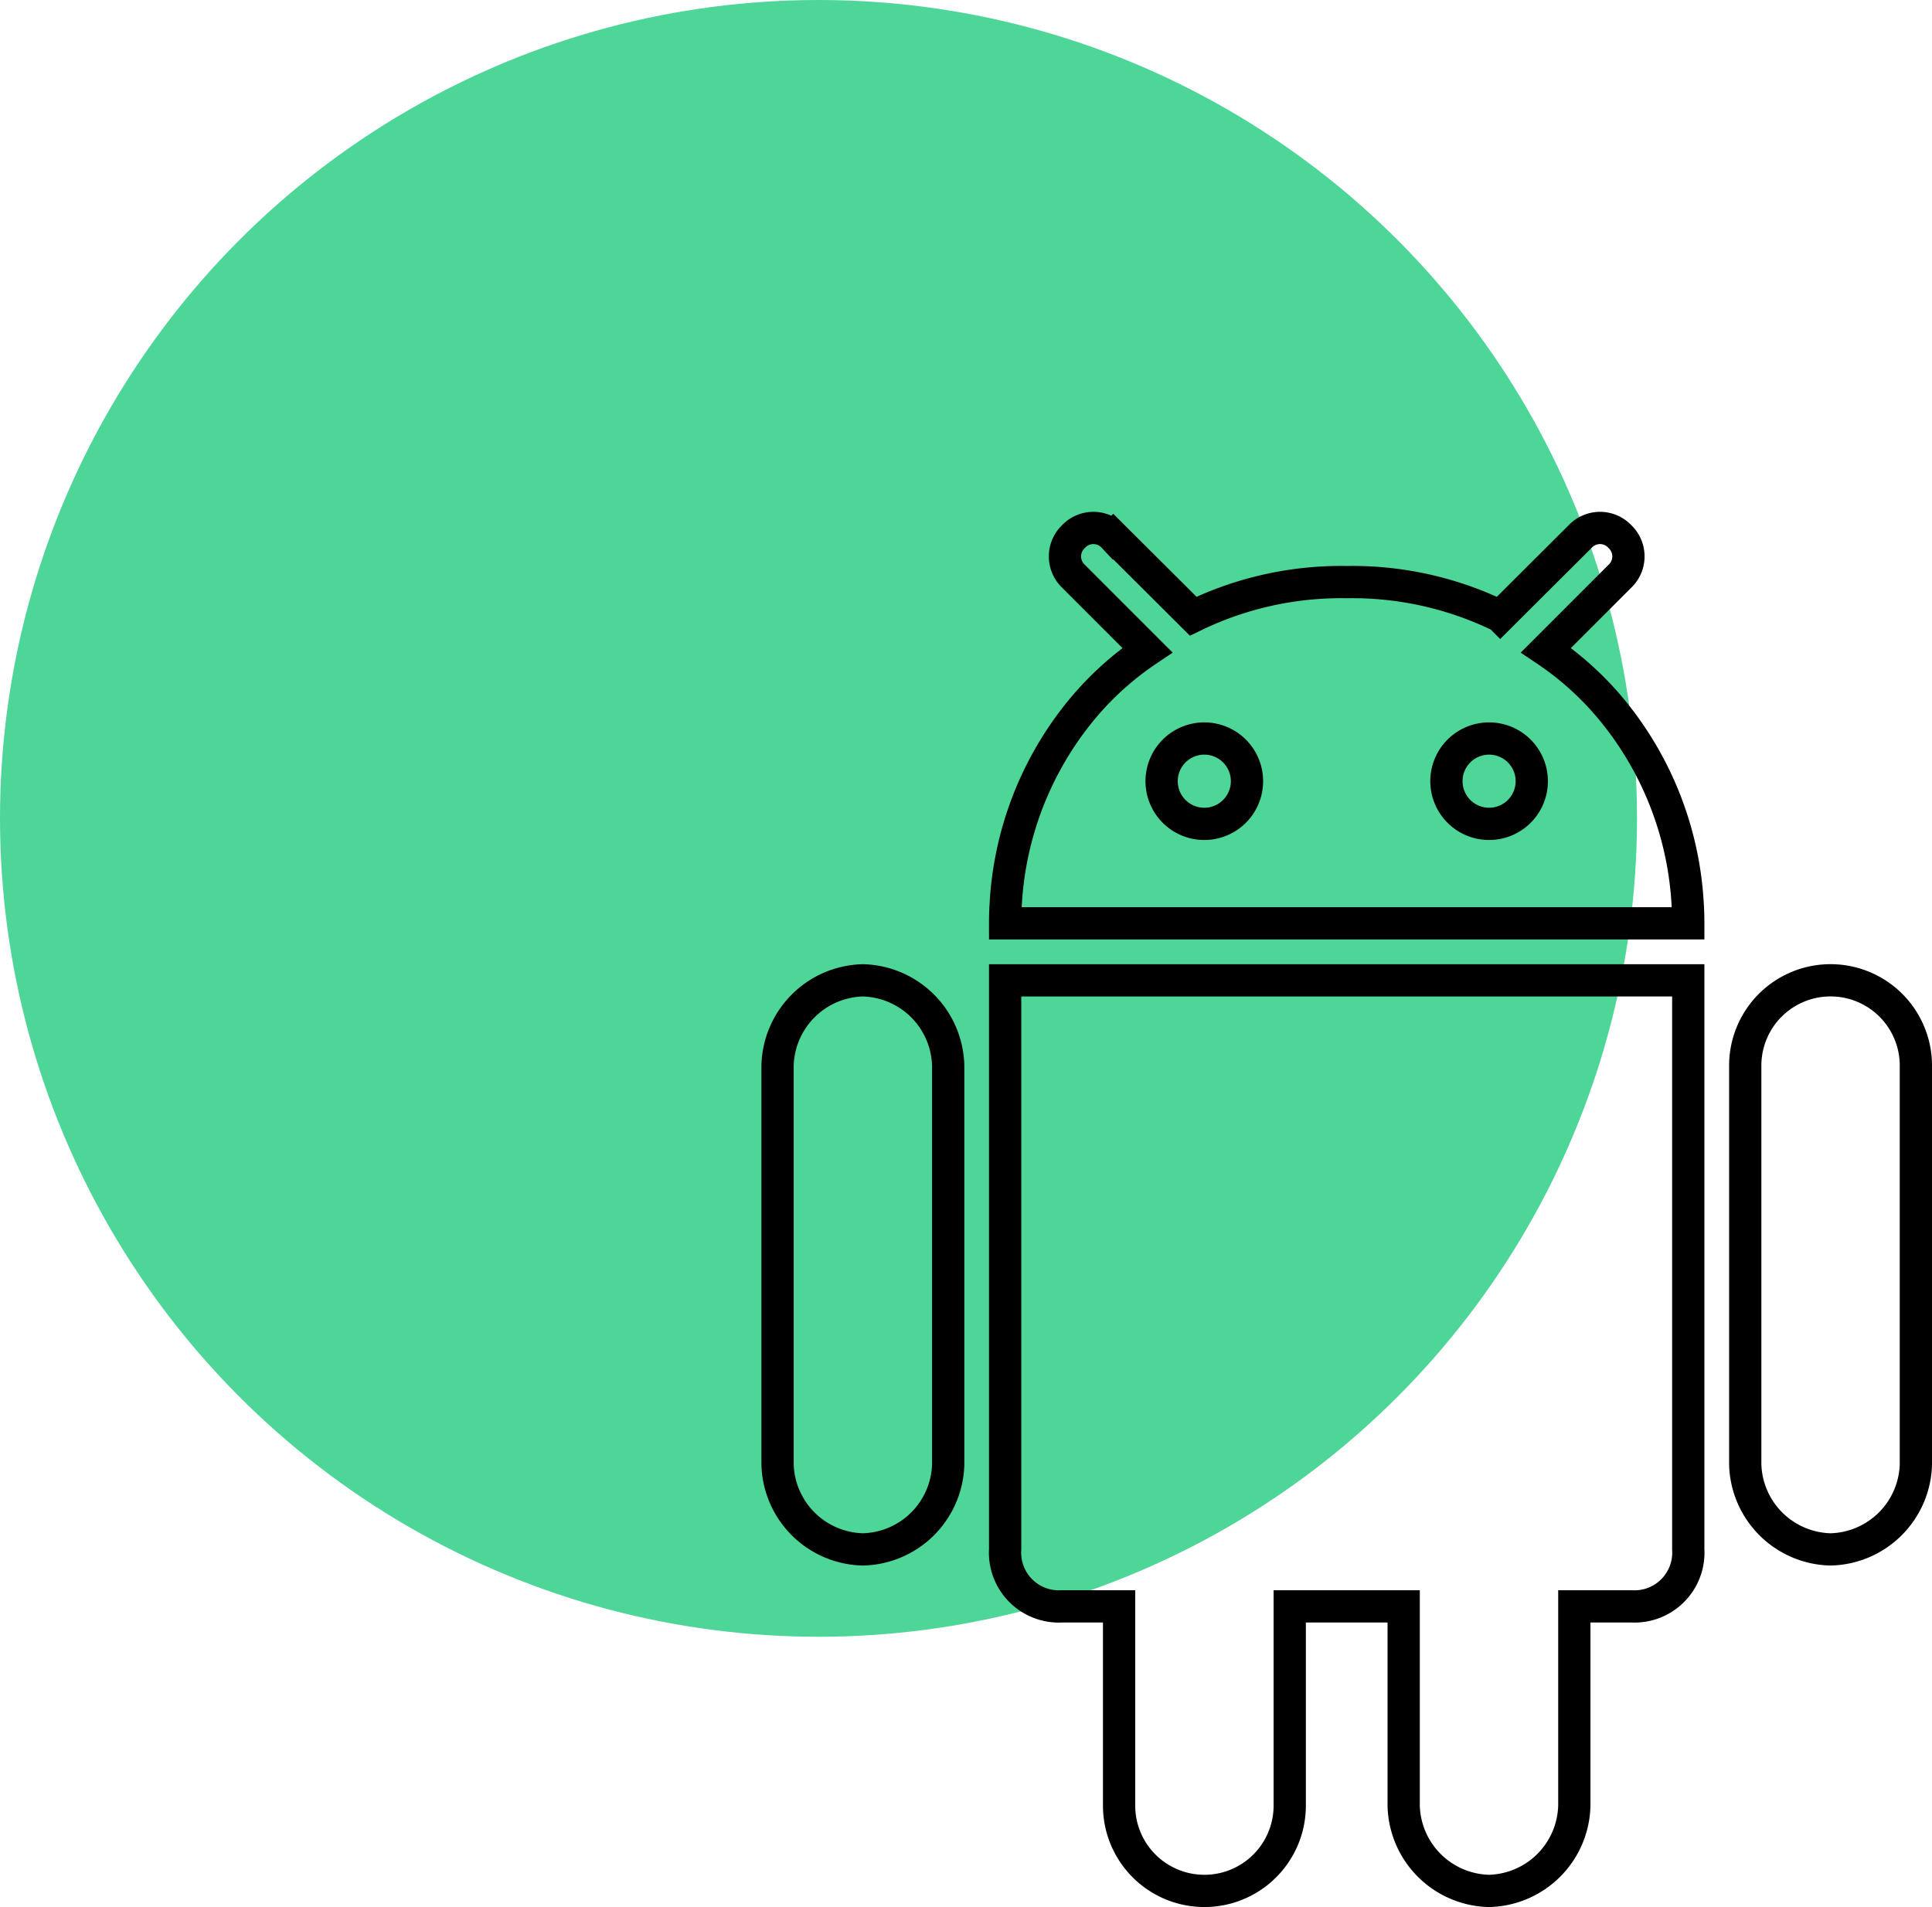
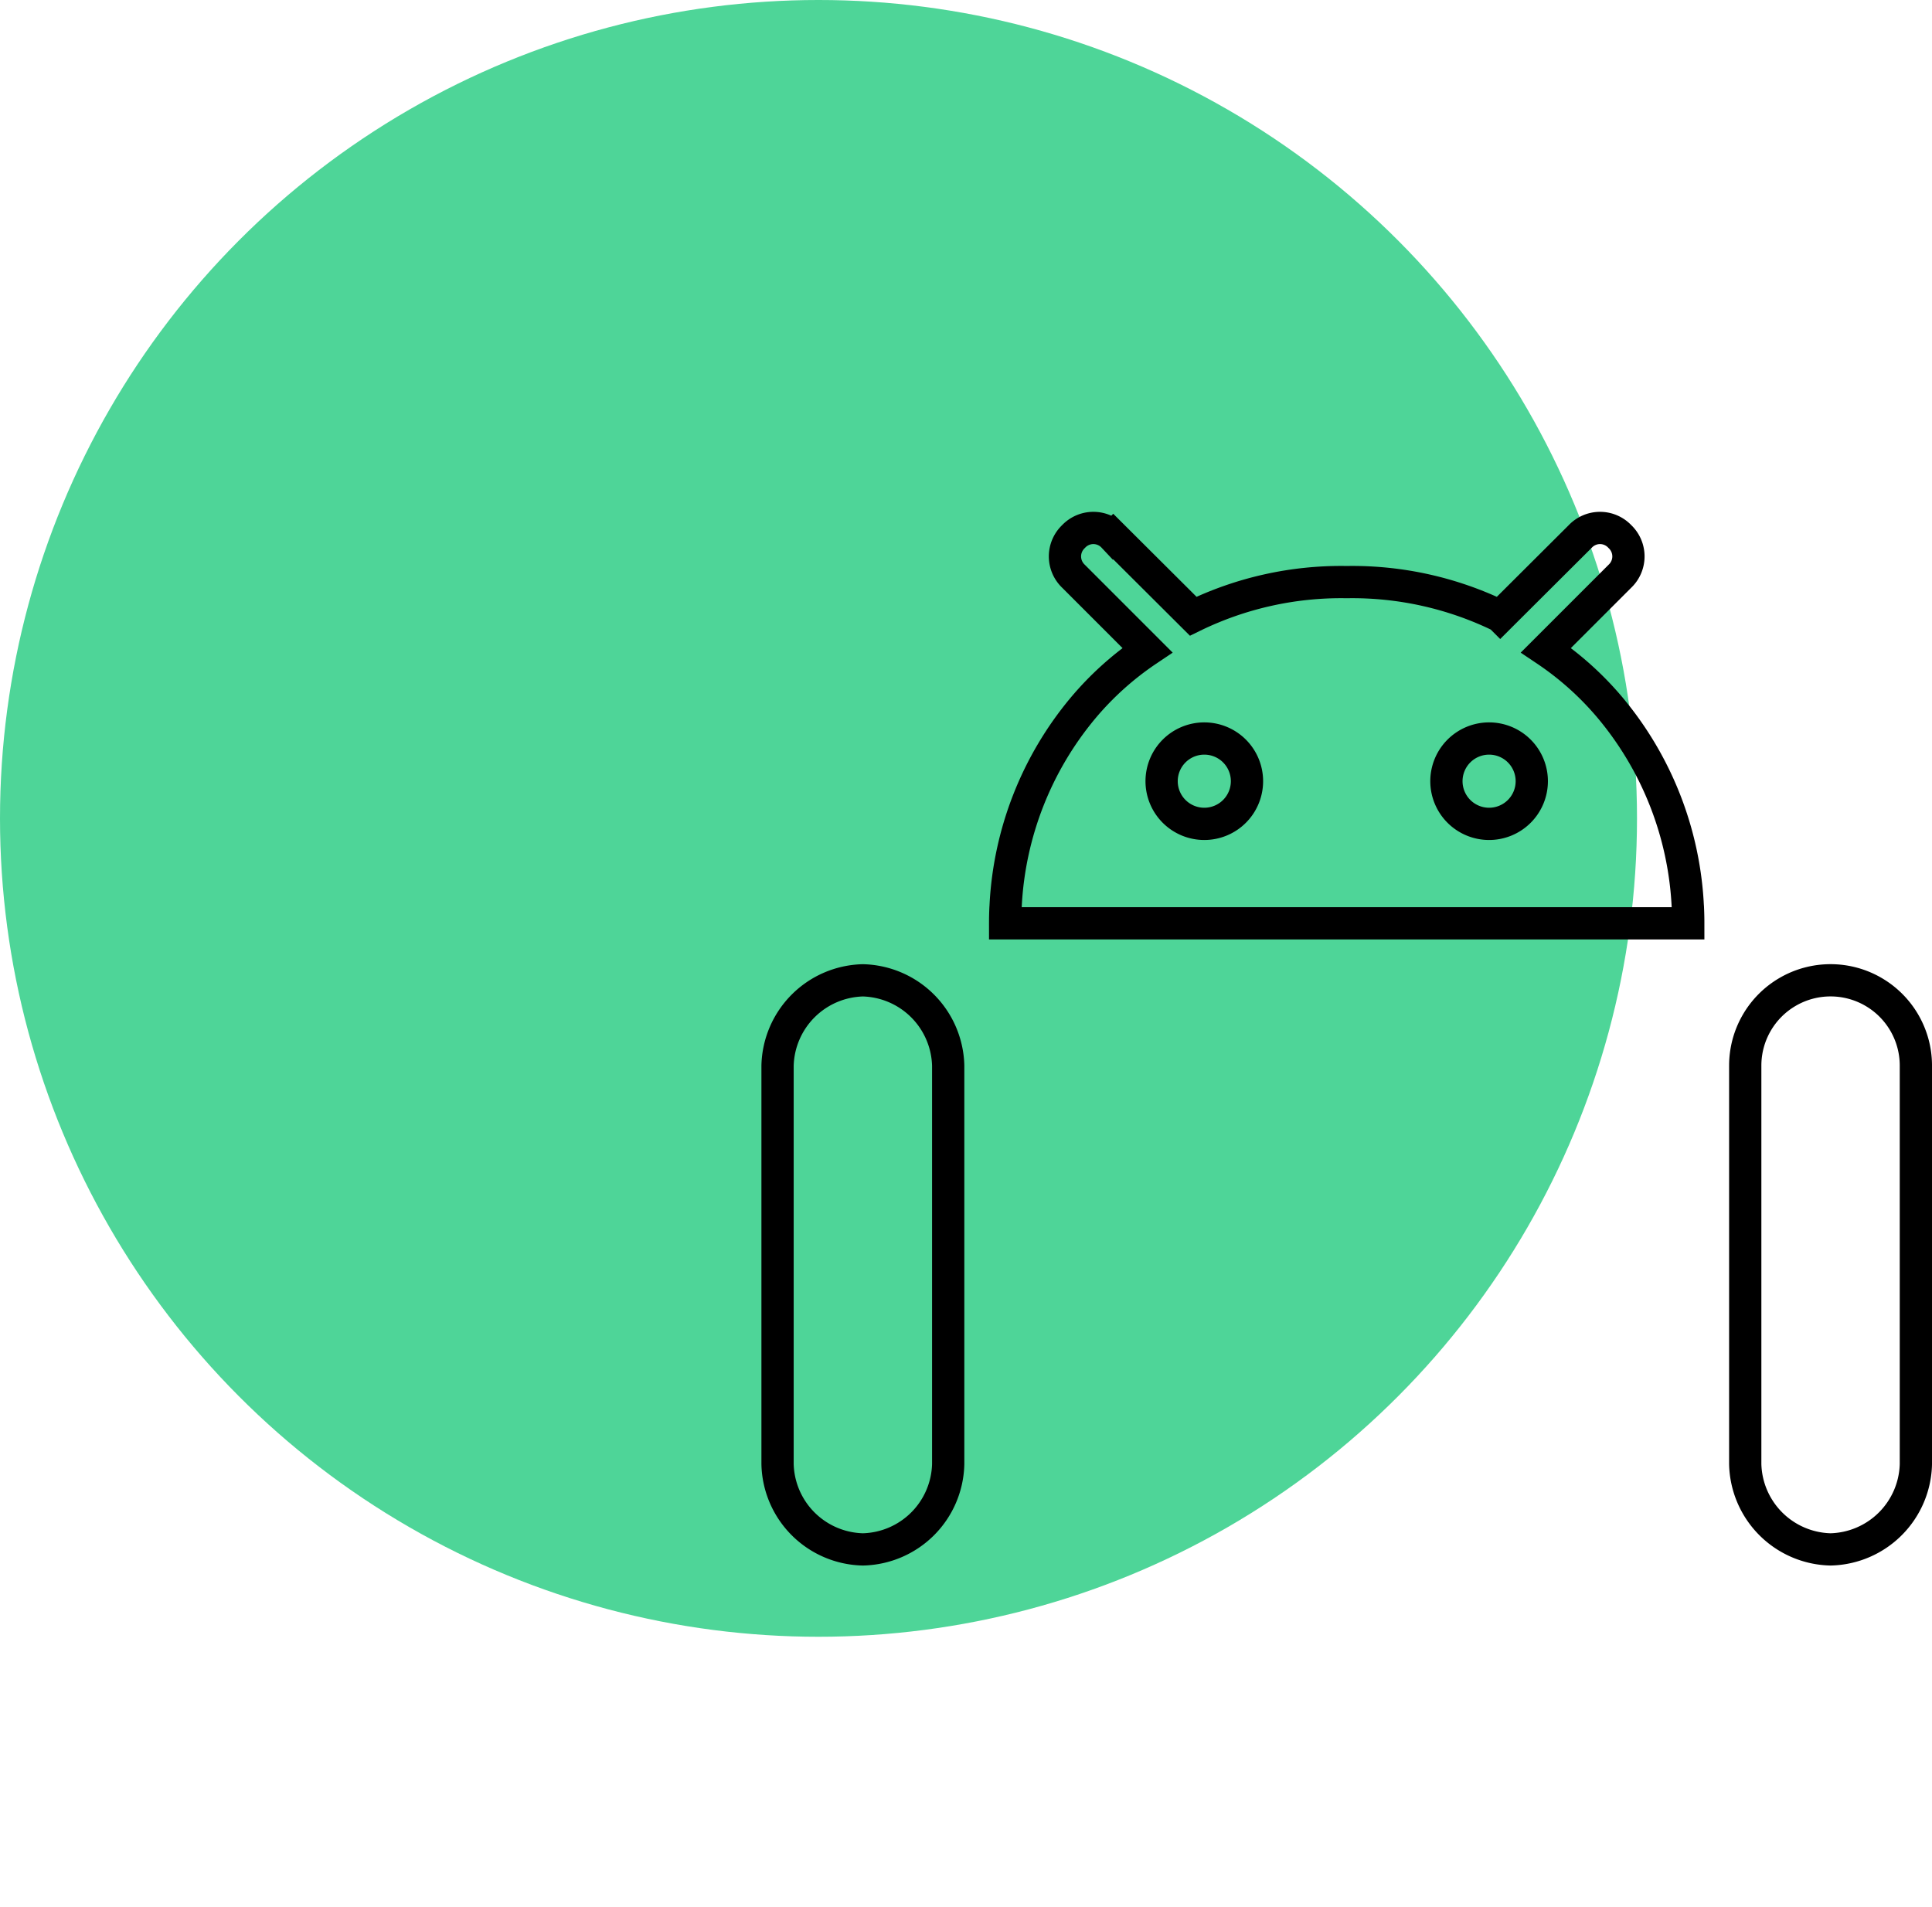
<svg xmlns="http://www.w3.org/2000/svg" width="239.582" height="236.521" viewBox="0 0 239.582 236.521">
  <g id="Group_6249" data-name="Group 6249" transform="translate(-1546 -2583.352)">
    <circle id="Ellipse_139" data-name="Ellipse 139" cx="101.5" cy="101.5" r="101.5" transform="translate(1546 2583.352)" fill="#4ed598" />
    <g id="android_1_" data-name="android (1)" transform="translate(1600.202 2648.832)">
-       <path id="Path_7753" data-name="Path 7753" d="M187.71,282.871a10.836,10.836,0,0,0,10.581-10.581V247.579h7.065a6.675,6.675,0,0,0,7.065-7.065V169.937H127.708v70.578a6.675,6.675,0,0,0,7.065,7.065h7.066v24.711a10.58,10.58,0,1,0,21.161,0V247.58h14.13v24.711A10.835,10.835,0,0,0,187.71,282.871Z" transform="translate(-57.266 -113.831)" fill="none" stroke="#000" stroke-width="4" />
      <path id="Path_7754" data-name="Path 7754" d="M416.273,240.515a10.835,10.835,0,0,0,10.58-10.581V180.513a10.58,10.58,0,0,0-21.161,0v49.421A10.836,10.836,0,0,0,416.273,240.515Z" transform="translate(-243.472 -113.831)" fill="none" stroke="#000" stroke-width="4" />
      <path id="Path_7755" data-name="Path 7755" d="M52.8,240.515a10.835,10.835,0,0,0,10.581-10.581V180.513A10.852,10.852,0,0,0,52.8,169.937a10.852,10.852,0,0,0-10.58,10.576v49.421A10.836,10.836,0,0,0,52.8,240.515Z" transform="translate(0 -113.831)" fill="none" stroke="#000" stroke-width="4" />
      <path id="Path_7756" data-name="Path 7756" d="M203.943,1.066a3.38,3.38,0,0,0-4.928,0l-9.476,9.444-.437.436a41.843,41.843,0,0,0-18.933-4.232h-.207a41.839,41.839,0,0,0-18.932,4.232l-.438-.436-9.476-9.444a3.38,3.38,0,0,0-4.928,0,3.389,3.389,0,0,0,0,4.924l9.166,9.168a38.188,38.188,0,0,0-7.961,7.145,41.483,41.483,0,0,0-9.621,24.53c0,.1-.014.193-.018.29q-.045.952-.044,1.913h84.712q0-.96-.044-1.913c0-.1-.014-.193-.02-.29a41.47,41.47,0,0,0-9.621-24.53,38.163,38.163,0,0,0-7.961-7.145l9.167-9.168A3.389,3.389,0,0,0,203.943,1.066ZM152.407,36.7a5.293,5.293,0,1,1,5.293-5.293A5.293,5.293,0,0,1,152.407,36.7Zm35.317,0a5.293,5.293,0,1,1,5.293-5.293A5.293,5.293,0,0,1,187.723,36.7Z" transform="translate(-57.267)" fill="none" stroke="#000" stroke-width="4" />
    </g>
  </g>
</svg>